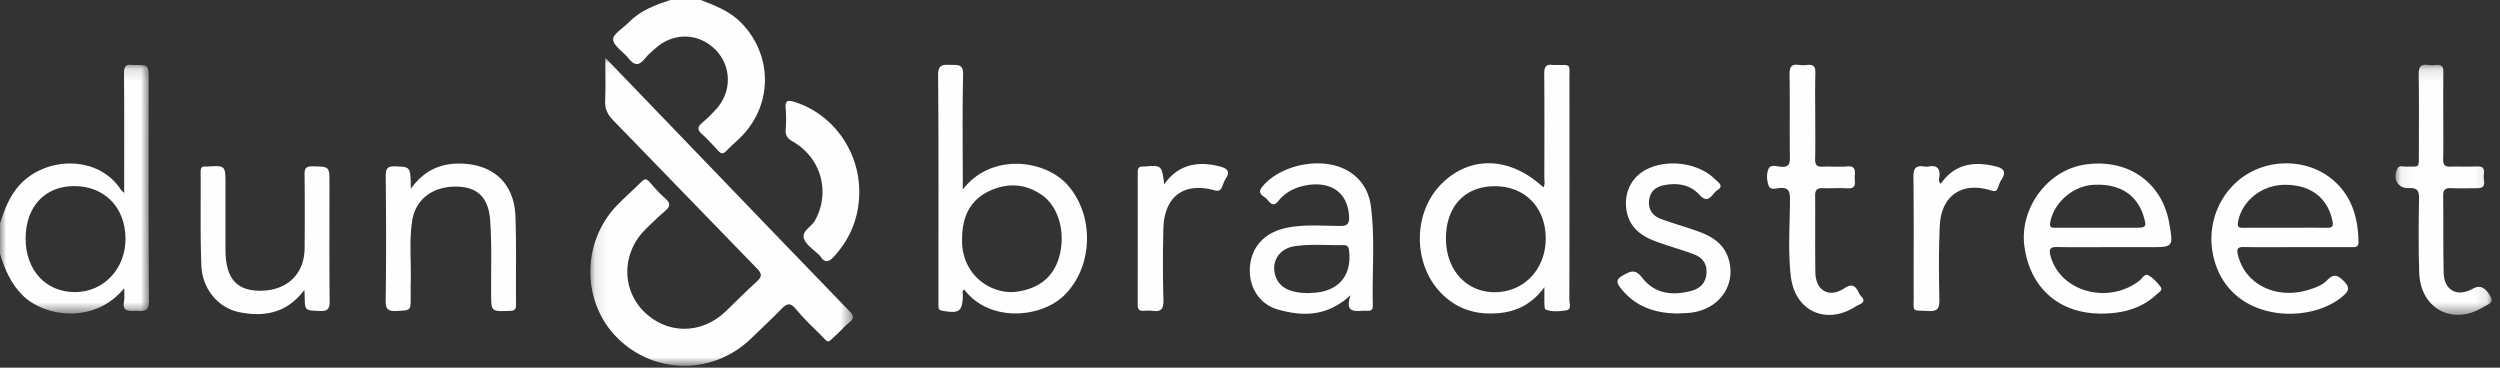
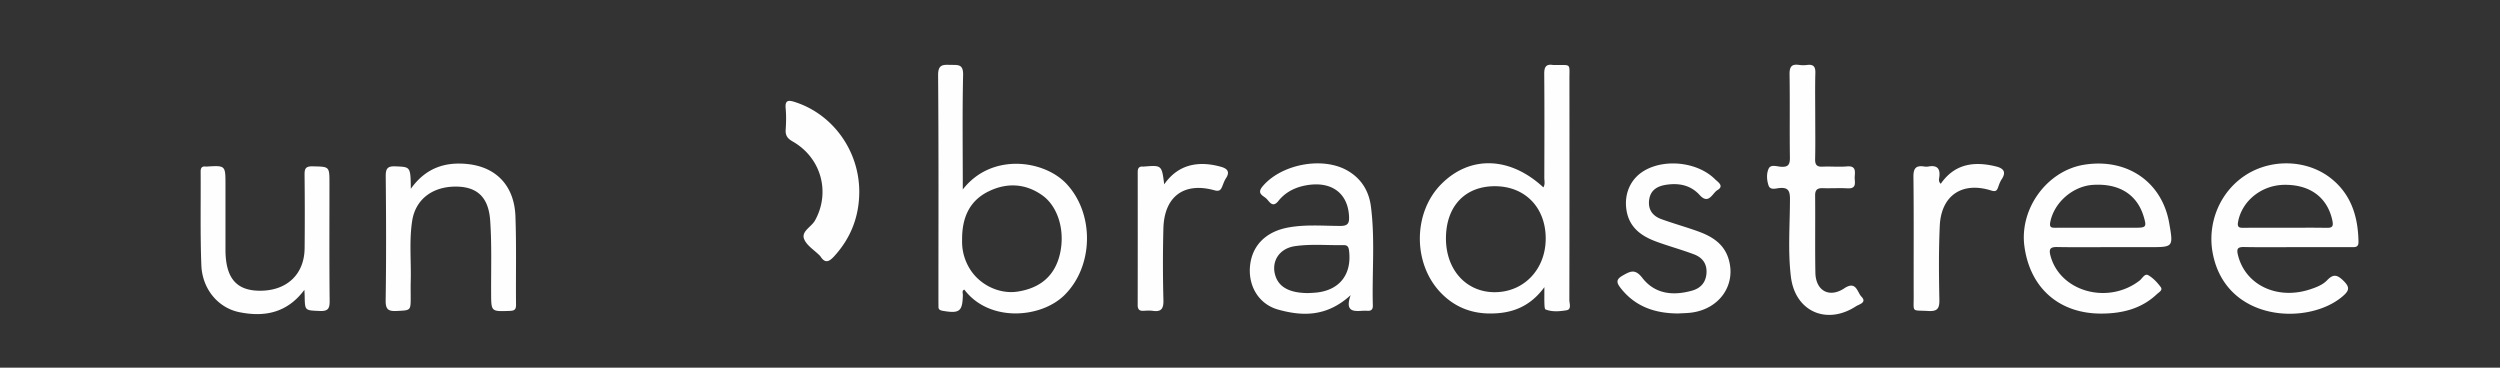
<svg xmlns="http://www.w3.org/2000/svg" xmlns:xlink="http://www.w3.org/1999/xlink" width="204" height="30" viewBox="0 0 204 30">
  <rect x="0" y="0" width="204" height="30" fill="#333333" stroke="none" />
  <defs>
    <path id="a" d="M0 .132h12.16V20.43H0z" />
    <path id="c" d="M.106.058H21.53v25.135H.106z" />
-     <path id="e" d="M.058.128H7.9v20.411H.058z" />
  </defs>
  <g fill="none" fill-rule="evenodd">
    <g transform="translate(0 5.152)">
      <mask id="b" fill="#fff">
        <use xlink:href="#a" />
      </mask>
-       <path fill="#FEFEFE" d="M6.08 18.682c-2.35-.013-3.98-1.788-3.99-4.34-.008-2.608 1.55-4.305 3.96-4.31 2.458-.003 4.162 1.72 4.191 4.241.03 2.504-1.782 4.423-4.162 4.41m6.053-17.345c0-1.189 0-1.189-1.153-1.186-.055 0-.111.008-.165-.001-.534-.087-.7.118-.695.67.028 2.954.013 5.907.013 8.86v.909c-.154-.145-.219-.185-.256-.243-1.811-2.834-6.11-2.782-8.285-.397C.764 10.857.368 11.955 0 13.08v2.486c.397 1.267.897 2.464 1.884 3.418 1.79 1.731 5.844 2.333 8.248-.616 0 .415.049.742-.01 1.05-.171.915.438.79.986.793.575.004 1.06.14 1.052-.822-.055-6.016-.028-12.034-.028-18.051" mask="url(#b)" />
    </g>
-     <path fill="#FEFEFE" d="M51.294 4.77c.475.612.872.603 1.339-.001.233-.303.544-.547.83-.808 1.466-1.34 3.535-1.3 4.917.092 1.327 1.336 1.357 3.437.055 4.863-.353.387-.73.756-1.13 1.095-.365.311-.451.552-.043.913.474.42.899.897 1.329 1.364.221.24.386.331.66.041.434-.46.938-.856 1.37-1.32 2.472-2.647 2.376-6.62-.171-9.18C59.524.896 58.356.456 57.182 0h-2.486c-1.229.41-2.44.852-3.374 1.812-.461.474-1.32.973-1.289 1.41.039.541.842 1.008 1.261 1.549" />
    <g transform="translate(48.066 4.655)">
      <mask id="d" fill="#fff">
        <use xlink:href="#c" />
      </mask>
-       <path fill="#FEFEFE" d="M9.574 8.626L1.326.058c0 1.315.037 2.414-.014 3.508-.03.664.198 1.123.656 1.594 3.931 4.03 7.829 8.092 11.76 12.12.435.445.349.68-.047 1.044-.853.783-1.678 1.598-2.507 2.407-1.993 1.946-4.9 1.923-6.79-.058-1.788-1.874-1.664-4.826.282-6.68.5-.476.988-.965 1.514-1.41.41-.346.535-.613.06-1.025-.478-.413-.901-.894-1.316-1.374-.249-.288-.407-.247-.655.001-.642.645-1.335 1.24-1.968 1.892-2.953 3.05-2.92 7.97.057 10.89 3.037 2.976 7.815 2.968 10.885-.018.81-.79 1.645-1.555 2.43-2.37.433-.45.737-.6 1.206-.02.554.684 1.191 1.304 1.825 1.917.98.95.596.983 1.665.007.285-.26.53-.569.836-.8.438-.331.422-.559.031-.961-3.9-4.02-7.778-8.061-11.662-12.096" mask="url(#d)" />
    </g>
    <path fill="#FEFEFE" d="M122.016 23.843c-2.347.027-4.027-1.806-4.026-4.391.001-2.613 1.55-4.261 4-4.257 2.46.004 4.145 1.744 4.14 4.276-.003 2.486-1.753 4.345-4.114 4.372m6.049-17.338c-.002-1.388.174-1.18-1.166-1.201-.055 0-.112.007-.165-.001-.604-.1-.73.191-.724.747.024 2.815.014 5.63.006 8.446 0 .26.082.539-.076.794-2.729-2.532-6-2.627-8.343-.255-2.31 2.34-2.315 6.493-.018 8.864 1.073 1.108 2.387 1.659 3.917 1.681 1.758.025 3.303-.477 4.525-2.147 0 .613-.009.987.004 1.362.006.159.014.426.094.457.551.214 1.147.157 1.702.067.44-.071.237-.553.237-.846.013-5.989.013-11.978.007-17.968M86.476 20.784c-.416 1.708-1.567 2.718-3.425 3.008-1.505.235-3.125-.54-3.94-1.895a4.206 4.206 0 0 1-.603-2.306c-.023-1.83.607-3.204 2.135-3.961 1.471-.73 2.995-.684 4.388.293 1.326.929 1.91 2.954 1.445 4.86m-7.912-5.323c0-3.23-.043-6.29.026-9.349.02-.892-.425-.805-.996-.816-.612-.011-1.053-.078-1.045.85.05 6.123.026 12.249.026 18.373 0 .166.006.331.003.497-.005.243.124.308.351.348 1.37.239 1.615.048 1.64-1.305.002-.142-.097-.335.12-.426 2.023 2.681 6.252 2.352 8.178.442 2.382-2.362 2.45-6.64.15-9.083-1.817-1.93-6.098-2.56-8.453.469M189.81 18.591c-1.104-.02-2.208-.006-3.312-.006-1.132 0-2.263-.007-3.395.004-.349.003-.564-.004-.476-.485.308-1.694 1.896-2.993 3.759-3.022 2.128-.032 3.537 1.04 3.936 2.912.115.54-.06.605-.513.597m.39-4.044c-1.93-1.524-4.817-1.614-6.91-.287-2.142 1.358-3.215 3.951-2.72 6.457 1.103 5.574 7.818 5.852 10.599 3.455.537-.463.598-.734.05-1.27-.512-.5-.832-.55-1.32-.04-.365.383-.869.574-1.37.741-2.692.9-5.299-.337-5.906-2.772-.13-.518-.052-.686.507-.674 1.434.03 2.87.01 4.304.01 1.463 0 2.925.002 4.388-.002.297 0 .638.061.631-.42-.029-2.048-.587-3.883-2.253-5.198M174.26 18.584c-1.047.003-2.094 0-3.14 0-1.13 0-2.259-.002-3.388.002-.31.001-.515-.008-.432-.45.3-1.59 1.819-2.941 3.483-3.05 2.146-.138 3.617.788 4.152 2.617.237.81.187.878-.675.881m-4.183-5.144c-3.028.479-5.303 3.583-4.884 6.667.464 3.421 2.865 5.507 6.322 5.482 1.675-.013 3.227-.392 4.485-1.585.164-.156.51-.319.31-.585-.278-.37-.615-.736-1.009-.96-.295-.17-.489.264-.714.438-2.576 1.988-6.473.907-7.262-2.007-.15-.553-.05-.744.545-.732 1.434.029 2.87.01 4.305.01l3.23-.001c1.942 0 1.942 0 1.604-1.951-.584-3.37-3.43-5.33-6.932-4.776M107.252 23.887c-.165.012-.33.019-.495.028-1.473 0-2.36-.454-2.67-1.366-.398-1.175.272-2.275 1.585-2.464 1.312-.189 2.642-.06 3.963-.083.314-.005.409.14.446.444.248 1.989-.824 3.304-2.83 3.441m4.612-7.06c-.165-1.258-.796-2.28-1.94-2.924-2.048-1.152-5.397-.49-6.901 1.31-.51.61.088.753.34 1.018.247.26.495.745.954.166.571-.719 1.357-1.11 2.256-1.274 2.064-.375 3.423.628 3.51 2.547.026.558-.109.766-.713.765-1.43-.003-2.869-.135-4.292.136-1.849.352-2.975 1.539-3.086 3.266-.1 1.582.766 2.997 2.308 3.426 2 .558 3.976.59 5.913-1.179-.478 1.353.23 1.323.954 1.277.138-.01.277-.01.414-.001.312.02.452-.112.443-.433-.074-2.7.191-5.41-.16-8.1M42.06 17.656c-.09-2.467-1.535-4.014-3.889-4.268-1.834-.197-3.43.305-4.647 2.019-.024-1.82-.026-1.778-1.241-1.832-.66-.03-.813.173-.807.814.033 3.37.045 6.74-.006 10.109-.012.766.221.912.916.877 1.125-.057 1.127-.015 1.127-1.145 0-.414-.01-.829.002-1.243.048-1.654-.136-3.315.118-4.962.271-1.763 1.668-2.825 3.625-2.798 1.67.024 2.606.854 2.74 2.76.138 1.98.067 3.973.078 5.96.009 1.489.001 1.474 1.51 1.423.384-.013.526-.097.522-.506-.025-2.403.039-4.808-.049-7.208M26.883 14.958c0-1.392 0-1.355-1.384-1.384-.603-.013-.651.235-.646.72.021 1.987.025 3.974.004 5.96-.021 2.139-1.46 3.483-3.668 3.47-1.925-.013-2.79-1.056-2.791-3.368v-5.299c0-1.56 0-1.56-1.529-1.466a.445.445 0 0 1-.083 0c-.338-.042-.416.133-.413.438.018 2.539-.04 5.08.057 7.615.074 1.933 1.36 3.477 3.101 3.83 2.034.411 3.885.08 5.308-1.821.011.262.02.39.022.517.02 1.194.022 1.154 1.225 1.205.652.028.82-.163.813-.812-.035-3.201-.016-6.403-.016-9.605M150.5 23.524c-1.236.819-2.34.2-2.365-1.278-.037-2.097 0-4.195-.02-6.293-.004-.491.206-.613.646-.598.662.023 1.327-.026 1.987.013.832.05.566-.546.597-.958.033-.444.094-.896-.63-.831-.656.058-1.324-.012-1.985.02-.47.023-.626-.144-.616-.613.027-1.159.01-2.319.009-3.478 0-1.187-.022-2.374.01-3.56.014-.509-.154-.71-.66-.649a2.472 2.472 0 0 1-.661 0c-.625-.095-.793.156-.784.775.037 2.263-.003 4.526.028 6.79.008.577-.15.785-.738.743-.332-.024-.82-.21-.992.147-.195.407-.16.94-.014 1.377.135.405.584.245.879.215.699-.07.87.2.87.88-.002 2.122-.18 4.256.078 6.368.347 2.823 2.915 3.959 5.312 2.397.247-.16.916-.297.44-.788-.343-.352-.418-1.325-1.392-.68" />
    <g transform="translate(195.414 5.152)">
      <mask id="f" fill="#fff">
        <use xlink:href="#e" />
      </mask>
      <path fill="#FEFEFE" d="M7.807 19.03c-.427-.751-.873-.944-1.416-.635-1.282.73-2.367.173-2.402-1.295-.05-2.097-.013-4.197-.04-6.295-.007-.486.18-.62.632-.604.717.027 1.436.008 2.154.006.83-.004.475-.64.527-1.033.052-.385.086-.783-.544-.744-.715.043-1.436-.014-2.153.018-.464.02-.63-.129-.617-.605.029-1.16.009-2.32.009-3.48 0-1.215-.015-2.43.007-3.645.008-.43-.13-.614-.566-.57-.22.023-.446.031-.662-.001-.62-.093-.796.148-.785.772.039 2.153.018 4.308.014 6.462-.003 1.243.094 1.031-1.06 1.066-.244.007-.564-.16-.72.202-.362.833.08 1.59.955 1.546.648-.033.854.166.841.83-.037 2.014-.049 4.032.011 6.046.09 3.003 2.775 4.404 5.308 2.79.266-.17.823-.275.507-.831" mask="url(#f)" />
    </g>
    <path fill="#FEFEFE" d="M138.542 18.872c-.984-.354-1.995-.634-2.978-.992-.73-.265-1.111-.803-.987-1.612.122-.79.699-1.088 1.394-1.192 1.035-.155 1.986.028 2.726.843.739.814 1.035-.164 1.448-.408.579-.341.021-.667-.205-.891-1.404-1.393-4.068-1.696-5.774-.689-1.092.645-1.62 1.824-1.462 3.095.181 1.466 1.15 2.204 2.4 2.67 1.032.385 2.1.67 3.13 1.06.668.253 1.068.75 1.016 1.535-.052.771-.49 1.231-1.178 1.425-1.542.434-3.029.288-4.058-1.041-.587-.759-.978-.546-1.607-.188-.563.321-.498.586-.165 1.014 1.187 1.52 2.798 2.07 4.687 2.078.323-.019.682-.022 1.038-.063 2.347-.275 3.747-2.287 3.073-4.423-.388-1.232-1.376-1.818-2.498-2.221M64.865 8.326c-.52-.167-.82-.175-.755.519.053.575.04 1.16.002 1.738-.031.477.148.72.568.96 2.337 1.333 3.097 4.15 1.827 6.442-.291.527-1.12.882-.9 1.495.194.542.839.923 1.285 1.376.019.02.04.039.054.062.392.618.728.429 1.137-.02 1.364-1.501 2.034-3.254 2.034-5.272-.008-3.33-2.159-6.31-5.252-7.3M162.886 13.585c-1.79-.444-3.384-.23-4.519 1.411-.192-.175-.149-.354-.127-.5.108-.711-.138-1.047-.89-.908a.99.99 0 0 1-.33 0c-.666-.106-.892.13-.884.839.04 3.253.01 6.506.021 9.76.004 1.353-.194 1.108 1.186 1.19.745.043.923-.195.909-.917-.04-2.011-.059-4.027.033-6.035.113-2.48 1.83-3.628 4.193-2.88.31.097.45.06.556-.233.084-.232.164-.475.3-.678.395-.595.16-.898-.448-1.049M99.63 13.61c-1.448-.405-3.325-.452-4.631 1.434-.198-1.571-.198-1.571-1.658-1.452a.55.55 0 0 1-.083 0c-.33-.024-.421.154-.42.455.003 3.613.005 7.225-.003 10.838-.001.361.138.498.487.477.248-.016.5-.032.744.003.688.1.885-.17.87-.86a114.138 114.138 0 0 1-.003-5.874c.073-2.607 1.69-3.794 4.175-3.101.372.103.502-.014.62-.302.095-.229.172-.473.307-.676.358-.54.105-.8-.405-.942" />
  </g>
</svg>